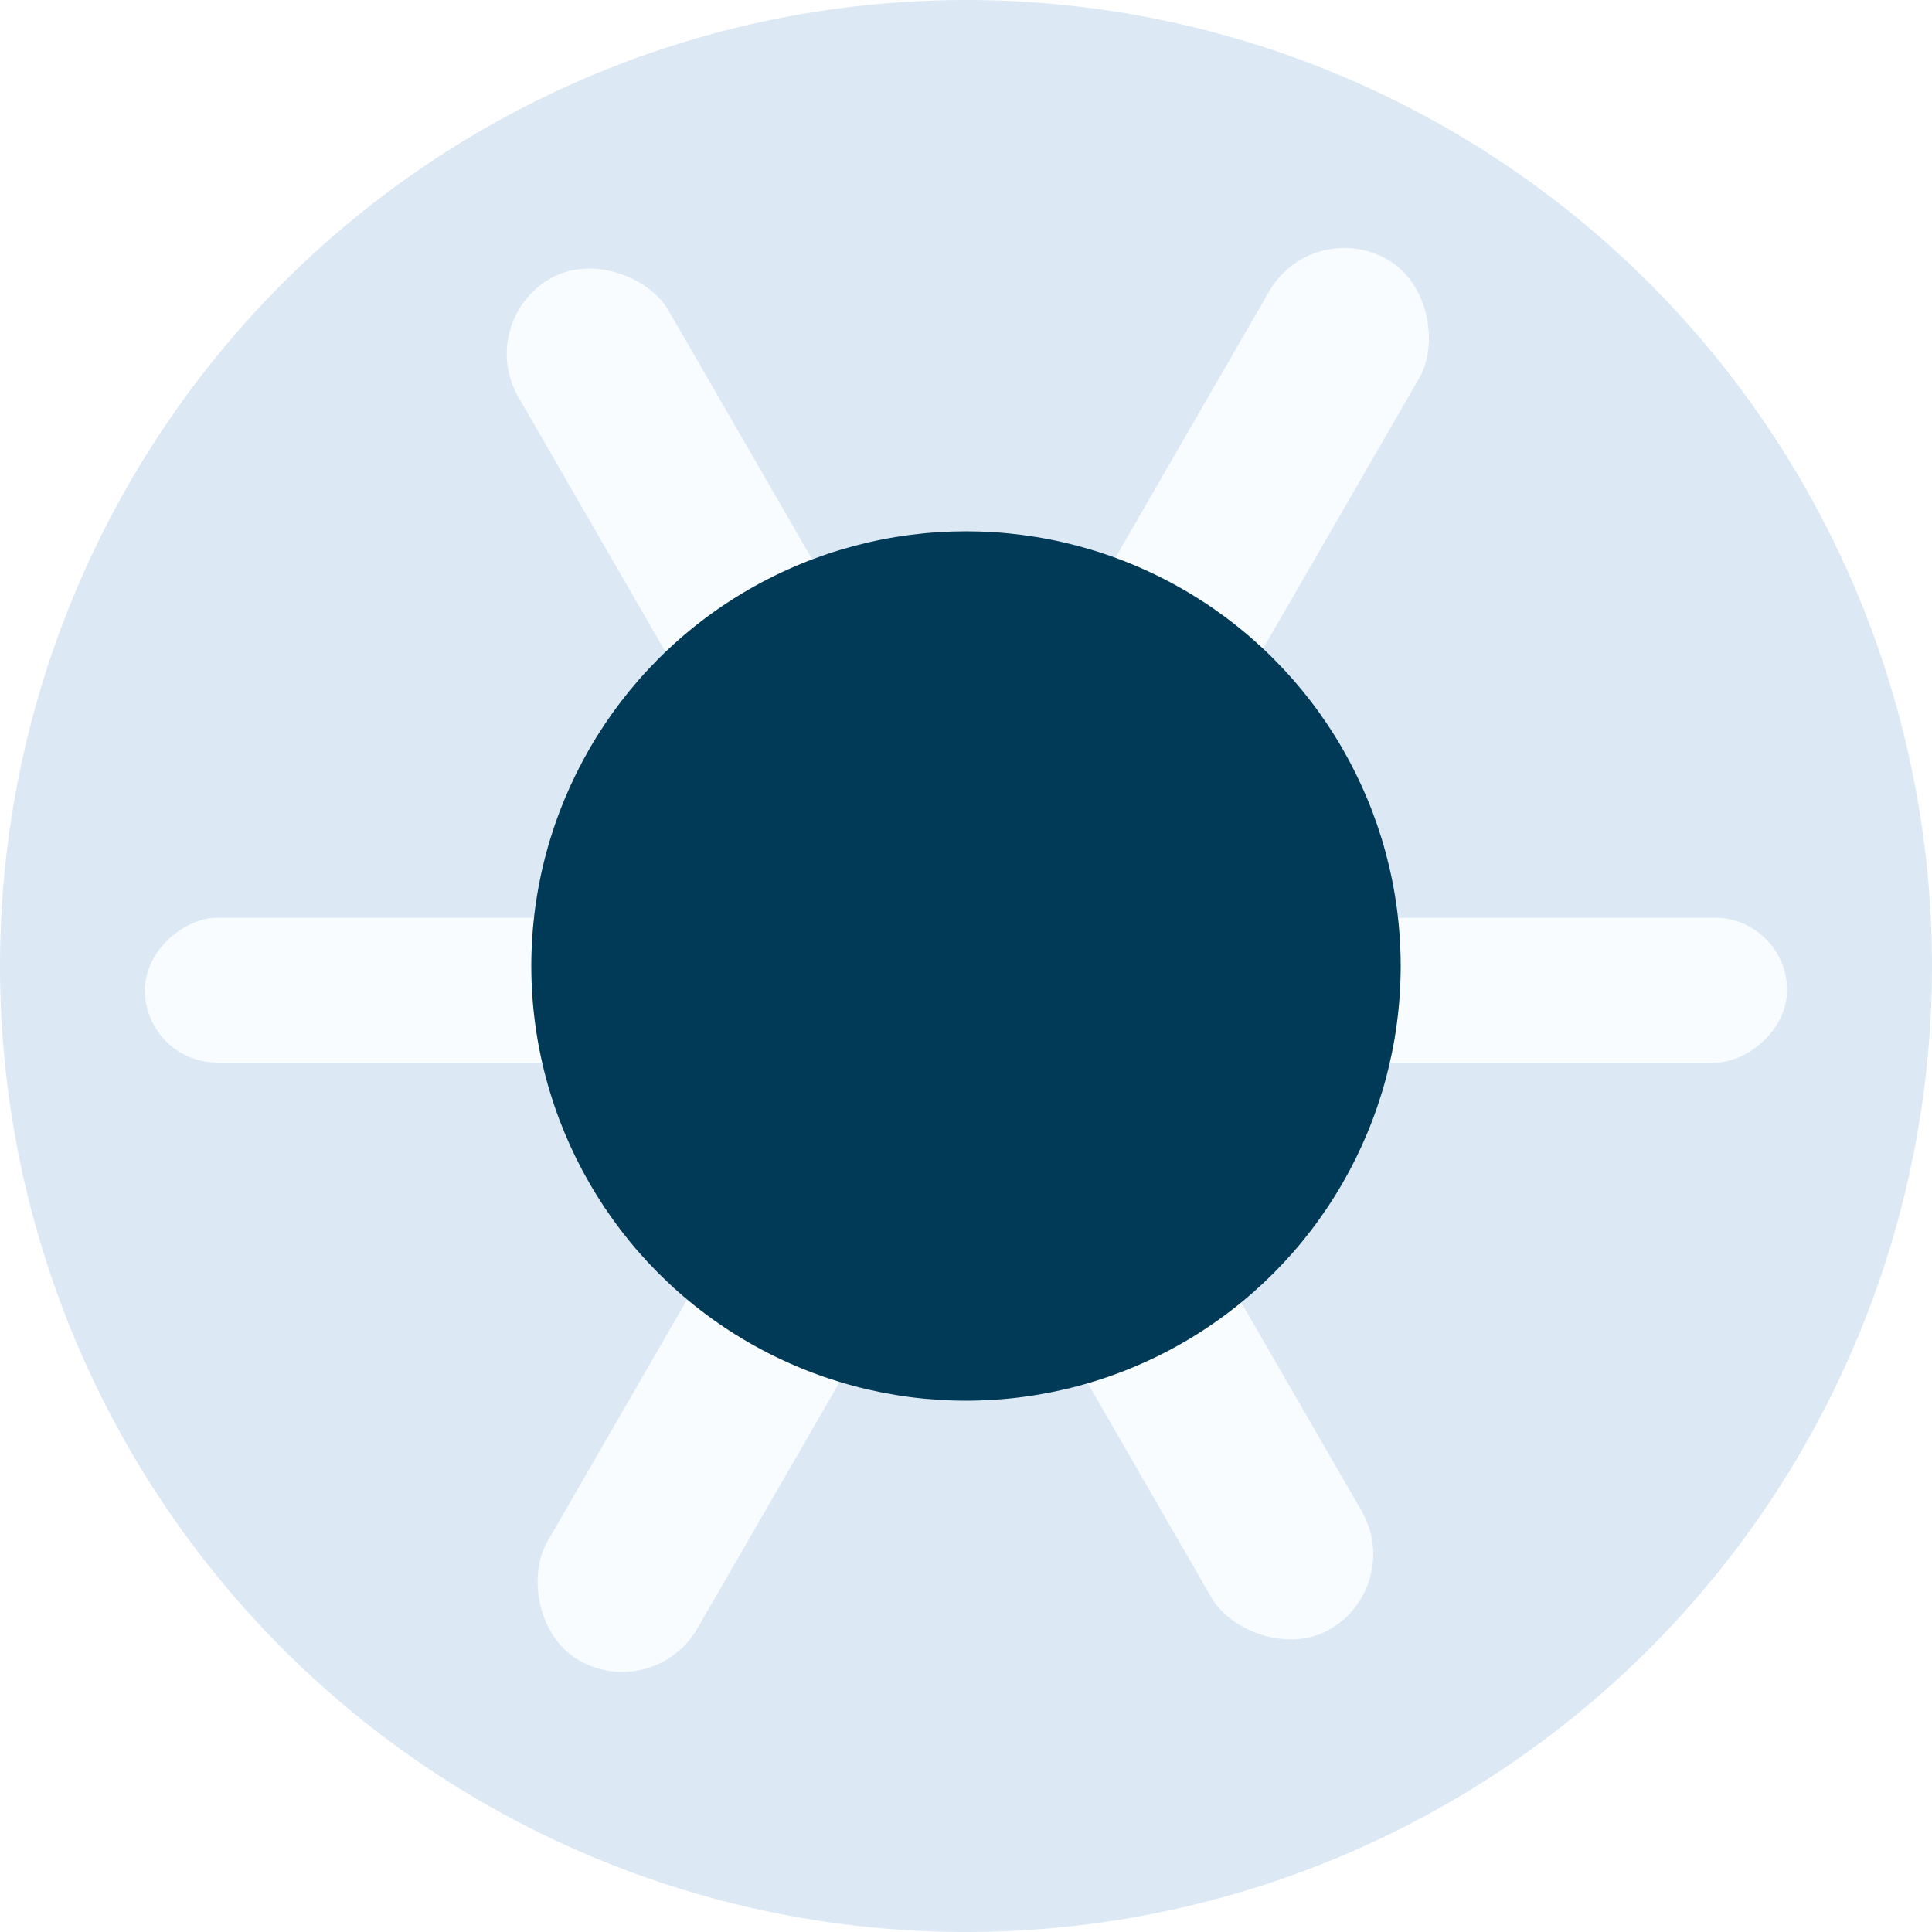
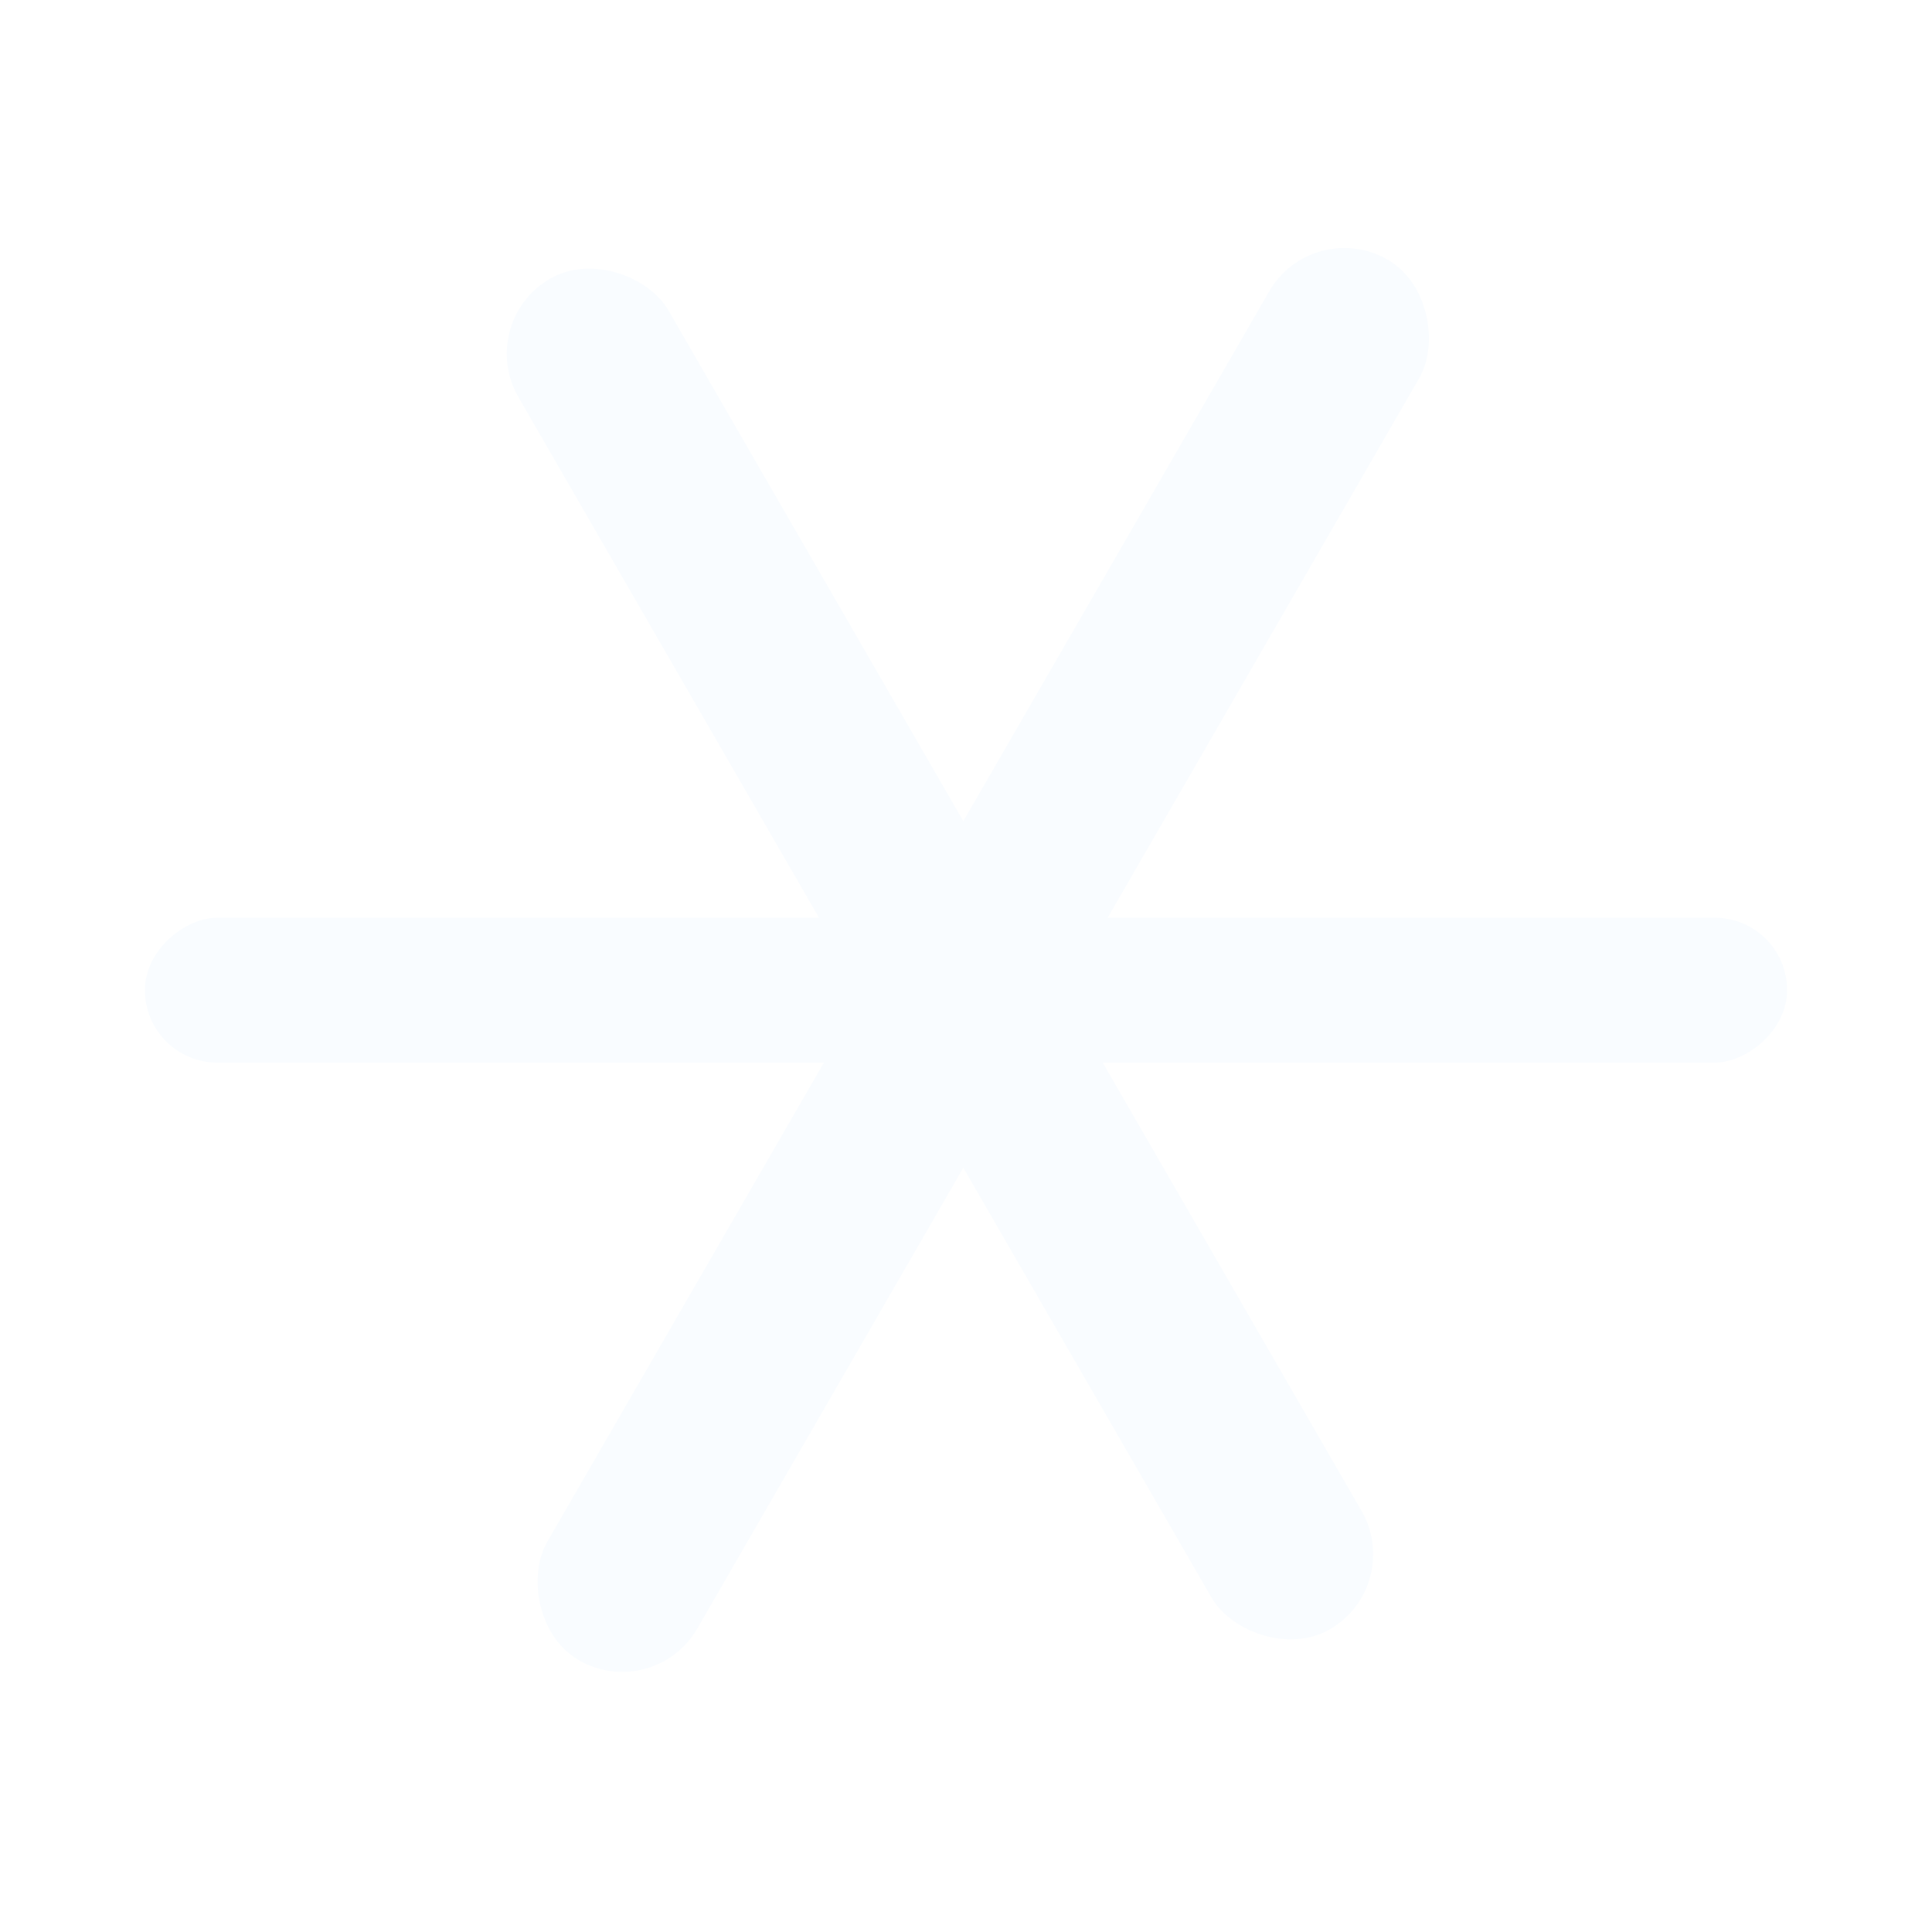
<svg xmlns="http://www.w3.org/2000/svg" width="40" height="40" viewBox="0 0 40 40">
  <defs>
    <style>.a{fill:#dce9f5;}.b{fill:#f9fcff;}.c{fill:#003a57;}.d{filter:url(#a);}</style>
    <filter id="a" x="2" y="2" width="36" height="36" filterUnits="userSpaceOnUse">
      <feOffset input="SourceAlpha" />
      <feGaussianBlur stdDeviation="3" result="b" />
      <feFlood flood-opacity="0.161" />
      <feComposite operator="in" in2="b" />
      <feComposite in="SourceGraphic" />
    </filter>
  </defs>
  <g transform="translate(-950 -237)">
-     <path class="a" d="M20,0A20,20,0,1,1,0,20,20,20,0,0,1,20,0Z" transform="translate(950 237)" />
+     <path class="a" d="M20,0Z" transform="translate(950 237)" />
    <rect class="b" width="3.588" height="33.485" rx="1.794" transform="translate(977.175 241.478) rotate(30)" />
    <rect class="b" width="3" height="34" rx="1.5" transform="translate(987 256) rotate(90)" />
    <rect class="b" width="3.588" height="32.289" rx="1.794" transform="translate(979.087 269.836) rotate(150)" />
    <g class="d" transform="matrix(1, 0, 0, 1, 950, 237)">
-       <circle class="c" cx="9" cy="9" r="9" transform="translate(11 11)" />
-     </g>
+       </g>
  </g>
</svg>